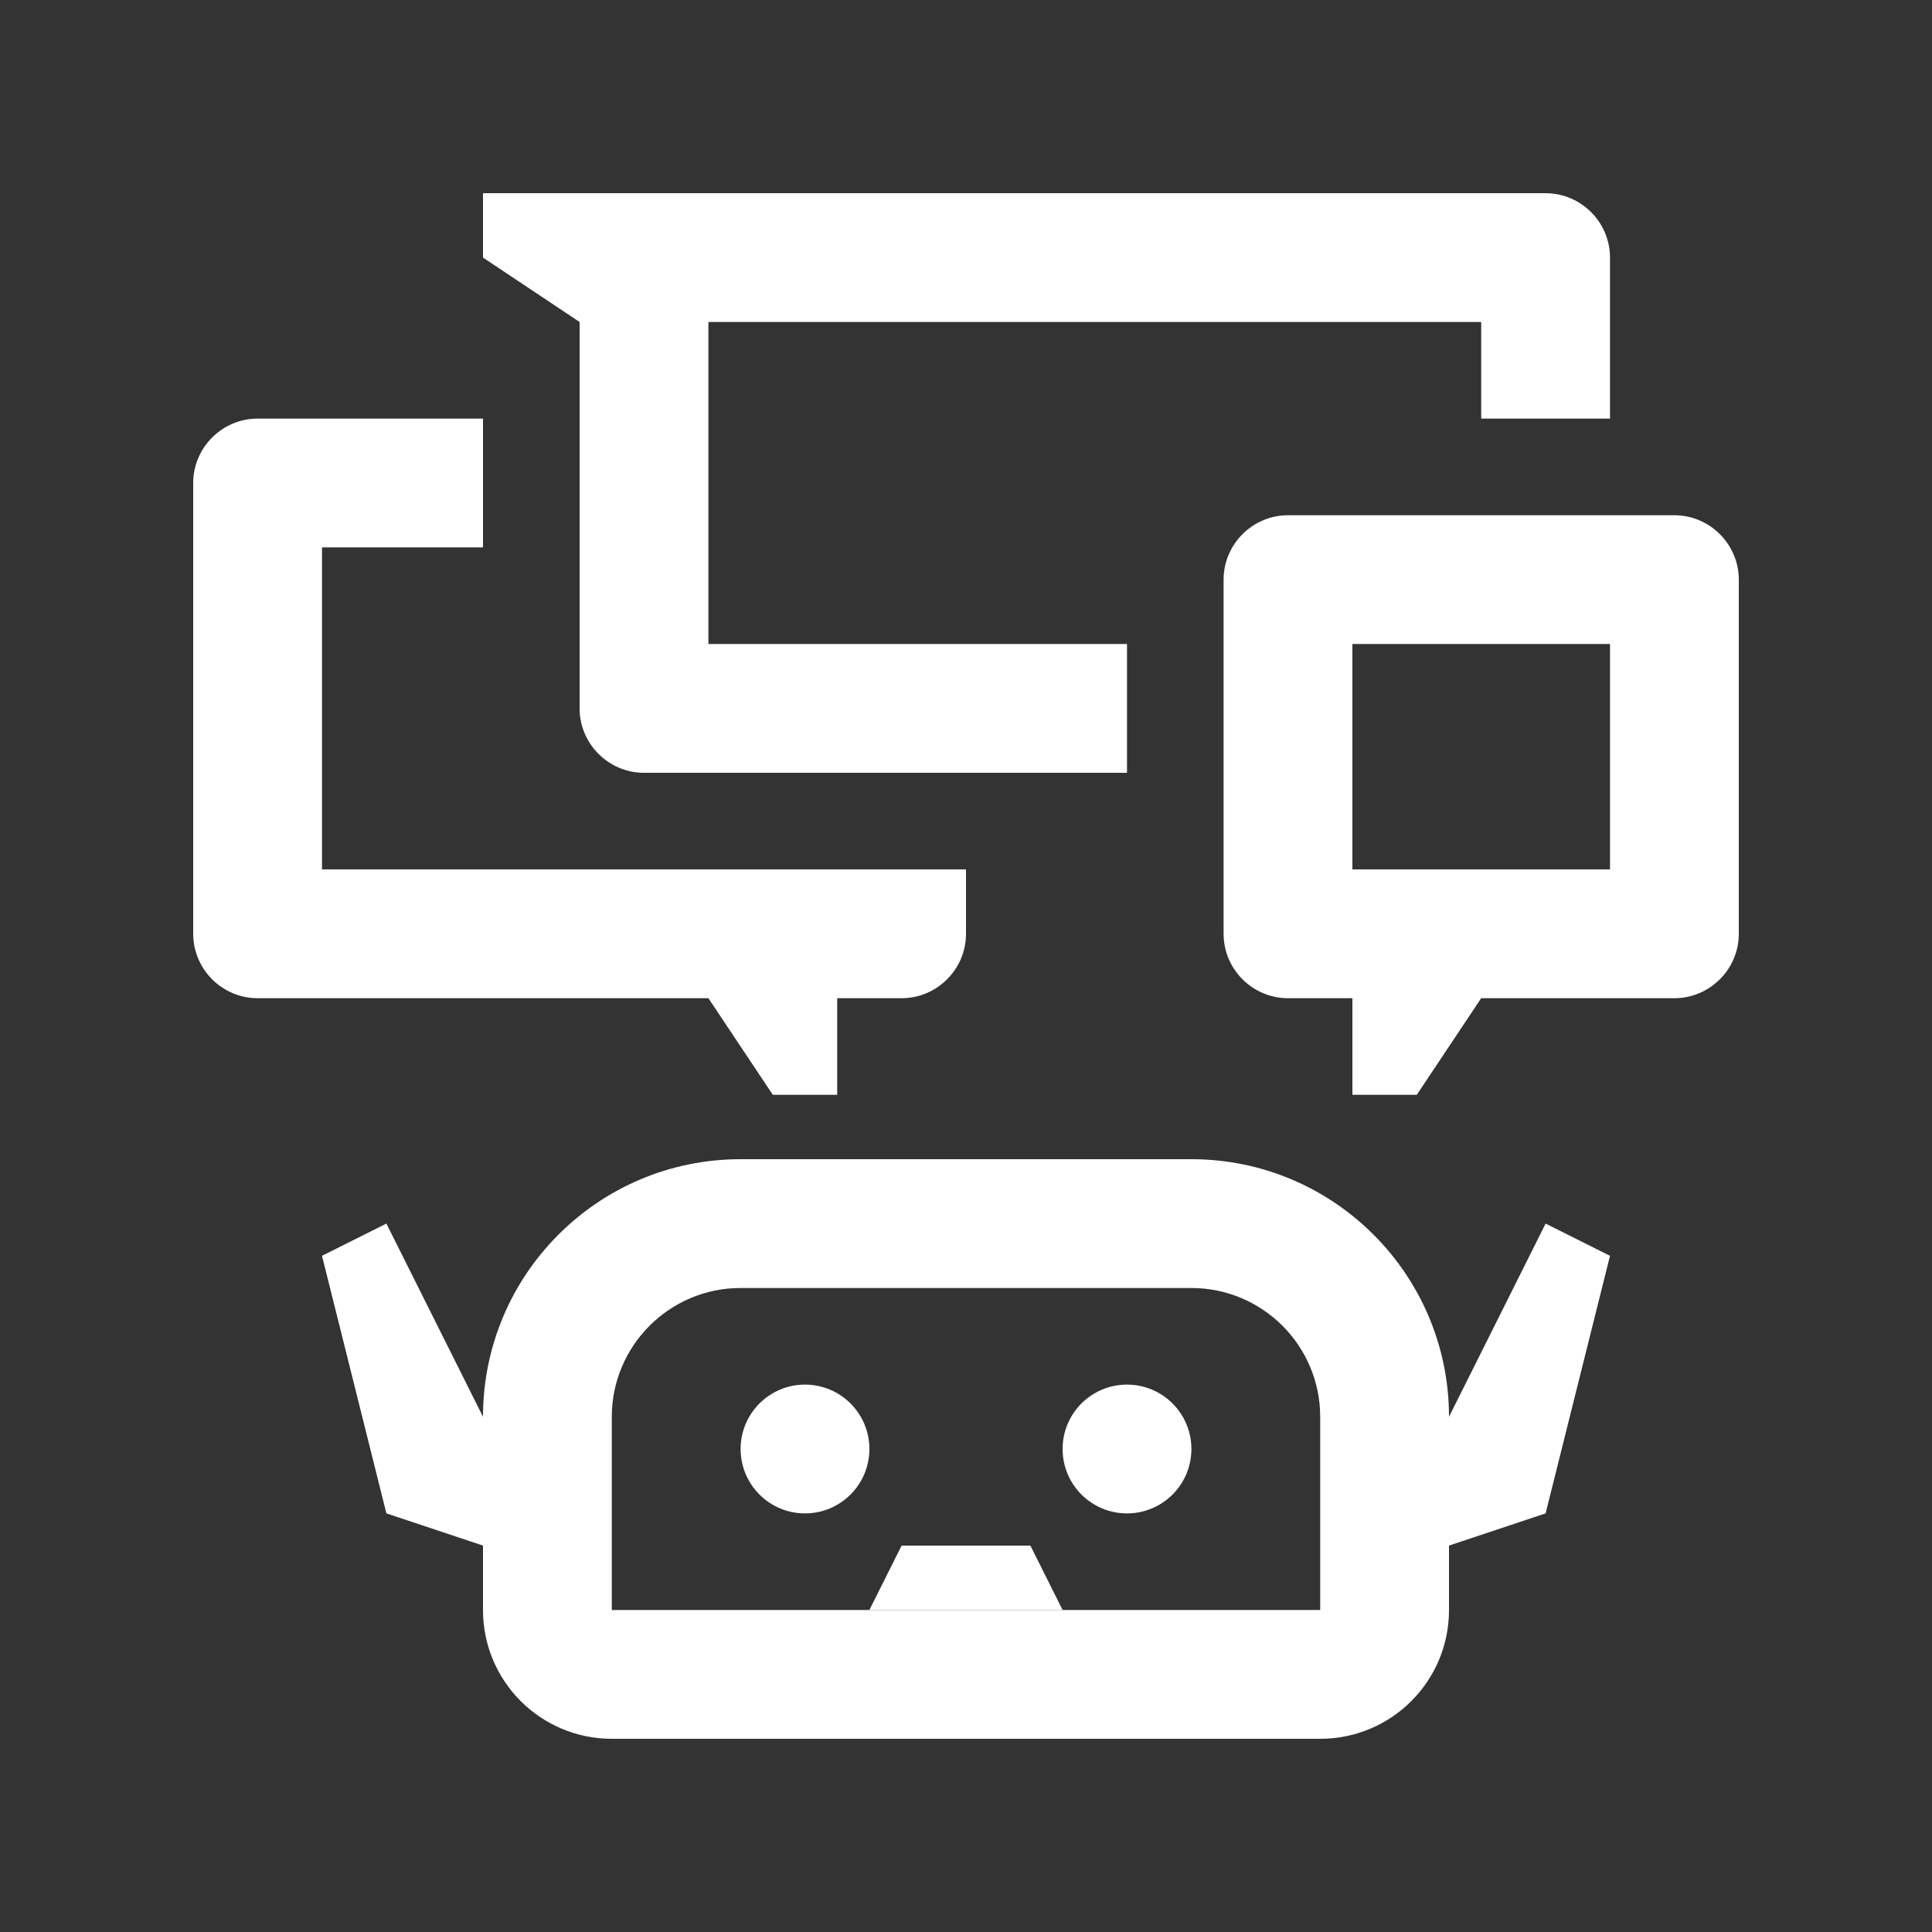
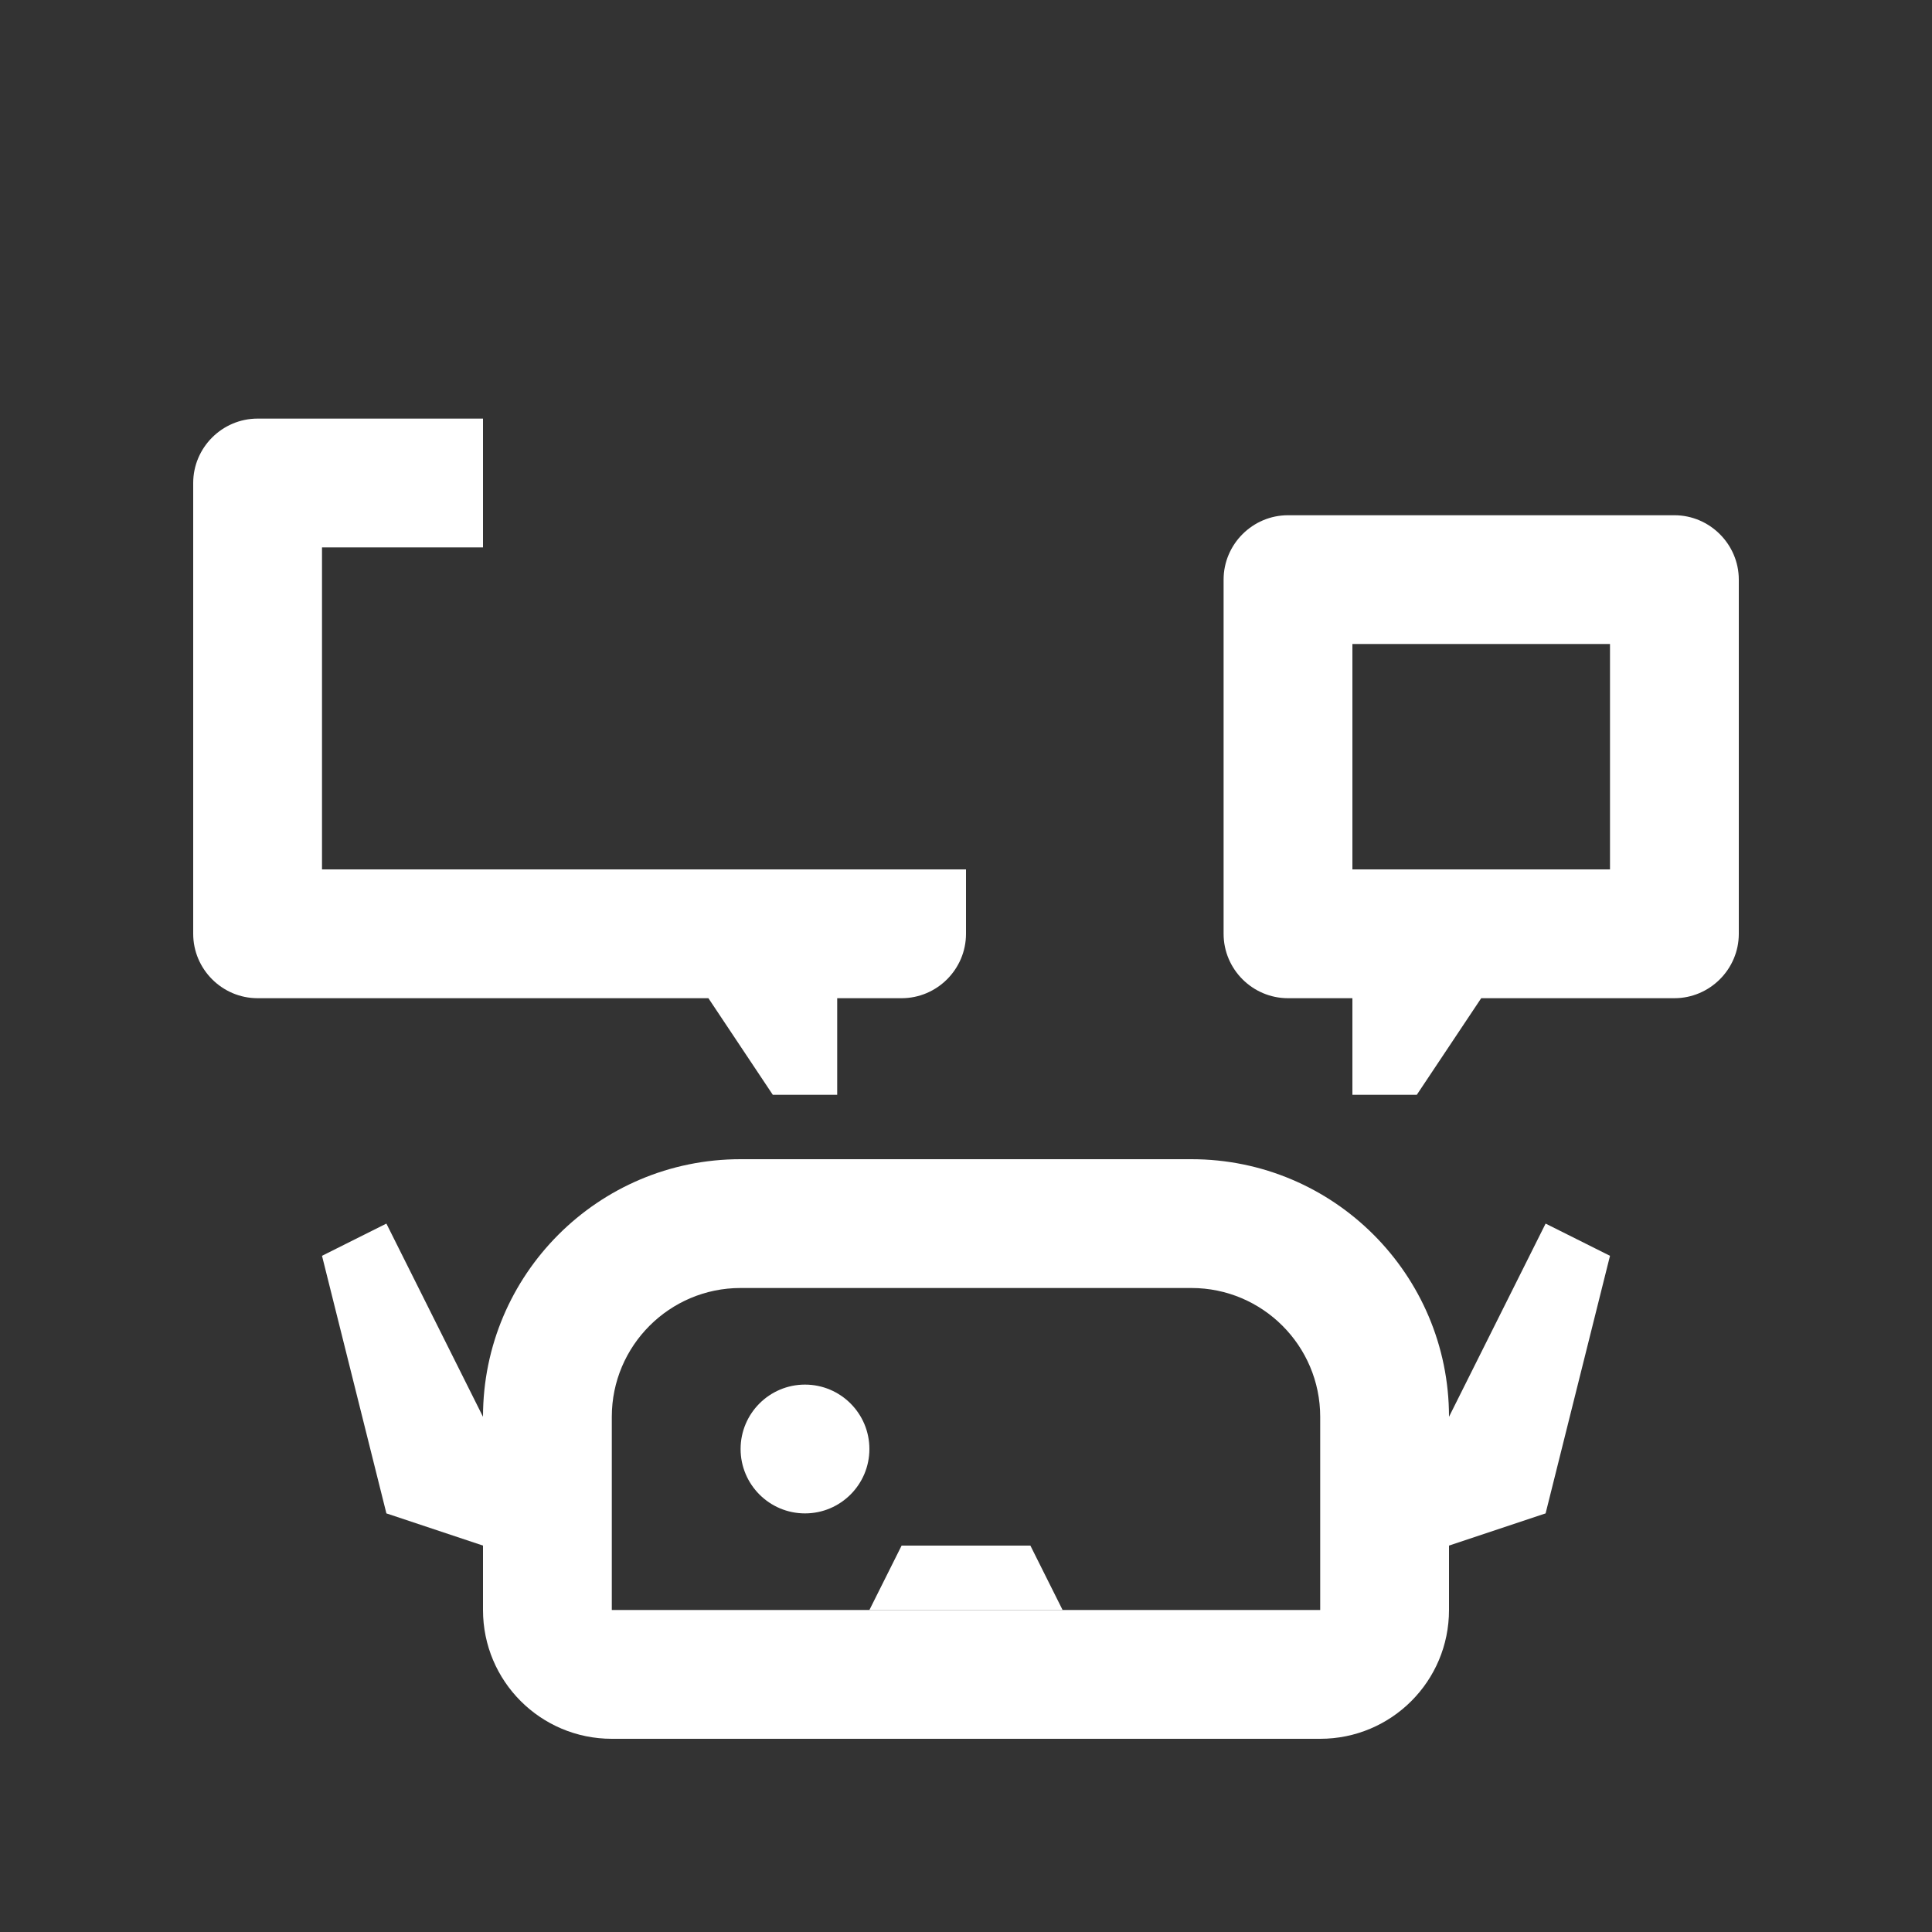
<svg xmlns="http://www.w3.org/2000/svg" width="48" height="48" viewBox="0 0 48 48" fill="none">
  <rect x="0" y="0" width="48" height="48" fill="#333333" stroke="none" />
  <g id="assistant 1">
-     <path id="Vector" d="M28 16H17.6V8H36.8V10.4H40V6.4C40 5.521 39.28 4.8 38.4 4.8H12V6.4L14.4 8V17.6C14.4 18.48 15.12 19.2 16 19.2H28V16Z" fill="white" />
-     <path id="Vector_2" d="M28 37.6C28.883 37.6 29.6 36.884 29.6 36C29.6 35.116 28.883 34.4 28 34.4C27.116 34.4 26.4 35.116 26.4 36C26.4 36.884 27.116 37.6 28 37.6Z" fill="white" />
    <path id="Vector_3" d="M21.6 36C21.6 36.883 20.883 37.6 20 37.6C19.117 37.6 18.4 36.883 18.4 36C18.4 35.117 19.117 34.4 20 34.4C20.883 34.4 21.6 35.117 21.6 36Z" fill="white" />
    <path id="Vector_4" d="M38.4 30.4L36 35.2C36 31.666 33.134 28.8 29.6 28.8H18.398C14.864 28.8 12 31.666 12 35.2L9.6 30.4L8 31.2L9.6 37.6L12 38.4V40C12 41.769 13.432 43.2 15.2 43.2H32.8C34.569 43.2 36 41.769 36 40V38.4L38.4 37.6L40 31.2L38.4 30.4ZM32.8 40H15.2V35.2C15.2 33.434 16.636 32 18.398 32H29.6C31.366 32 32.8 33.434 32.8 35.2V40Z" fill="white" />
    <path id="Vector_5" d="M26.4 40H21.6L22.4 38.4H25.6L26.4 40Z" fill="white" />
    <path id="Vector_6" d="M8 21.6V13.6H12V10.4H6.4C5.52 10.4 4.8 11.12 4.8 12V23.2C4.8 24.08 5.52 24.8 6.4 24.8H17.6L19.2 27.2H20.8V24.8H22.4C23.28 24.8 24 24.08 24 23.2V21.6H8Z" fill="white" />
    <path id="Vector_7" d="M41.6 12.801H32C31.119 12.801 30.4 13.523 30.4 14.4V23.2C30.4 24.081 31.119 24.8 32 24.8H33.6V27.2H35.2L36.8 24.8H41.6C42.478 24.8 43.2 24.081 43.2 23.2V14.4C43.2 13.523 42.478 12.801 41.6 12.801ZM40 21.6H33.6V16H40V21.6Z" fill="white" />
  </g>
</svg>